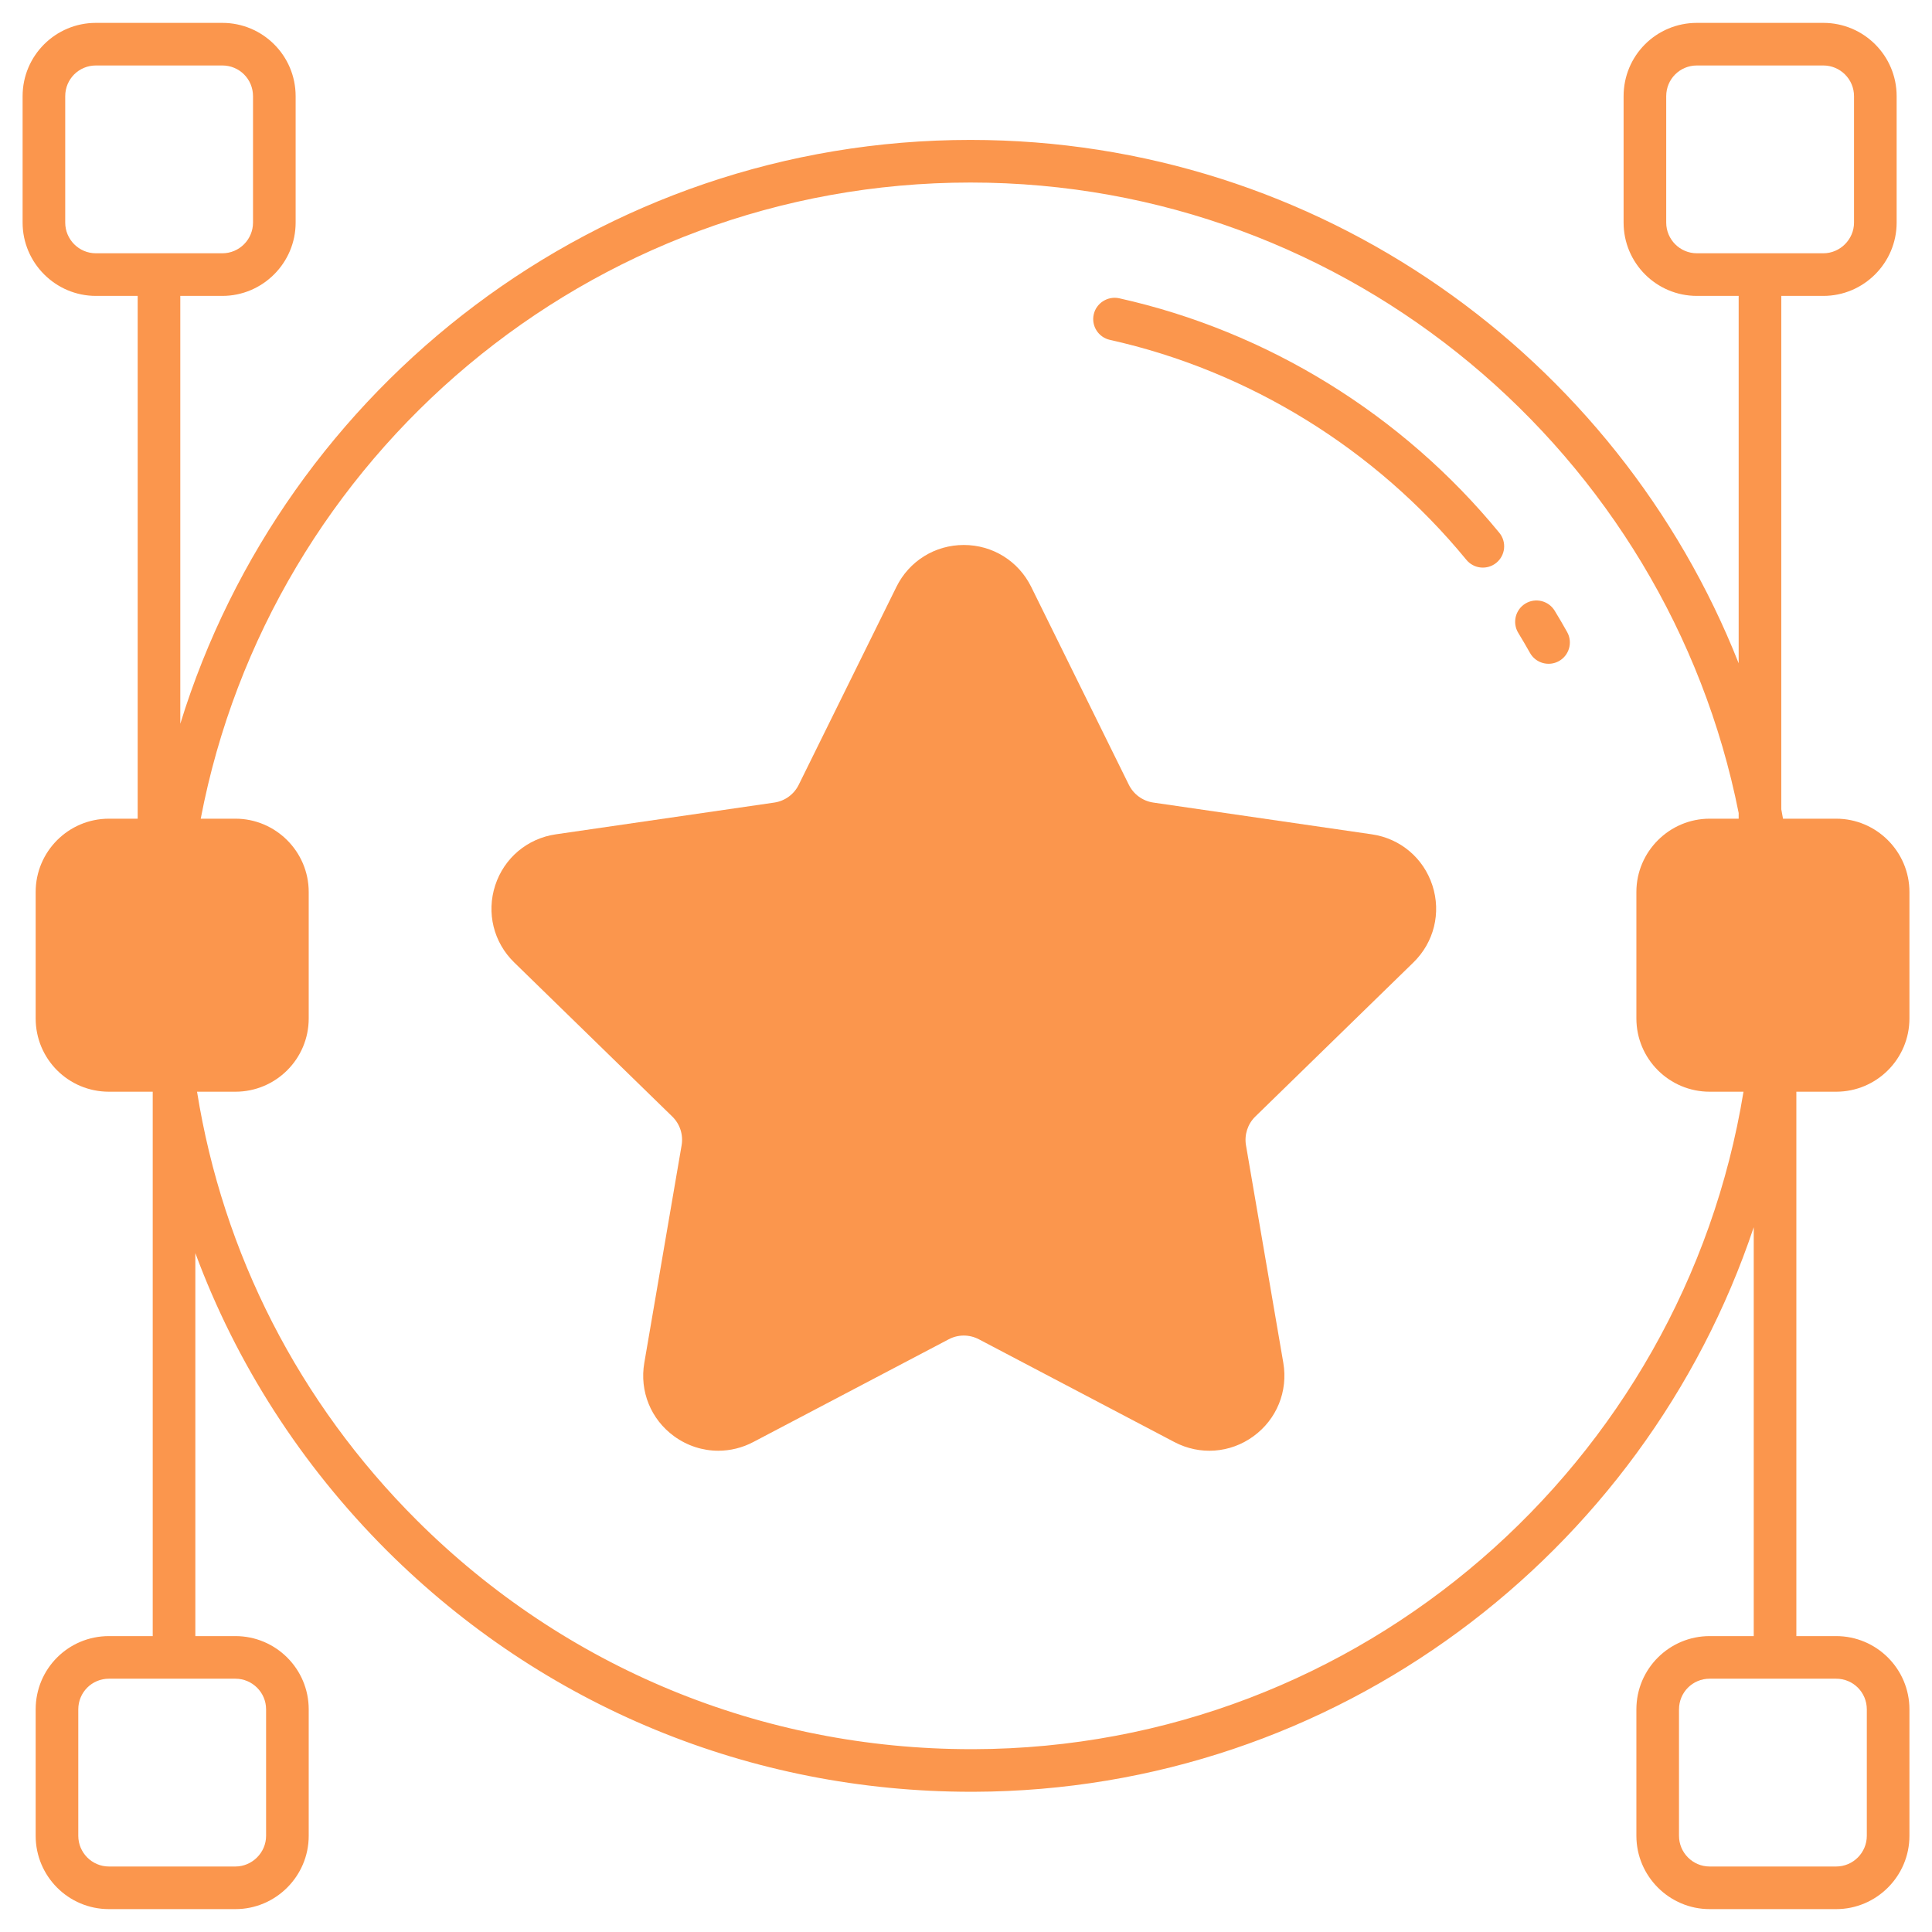
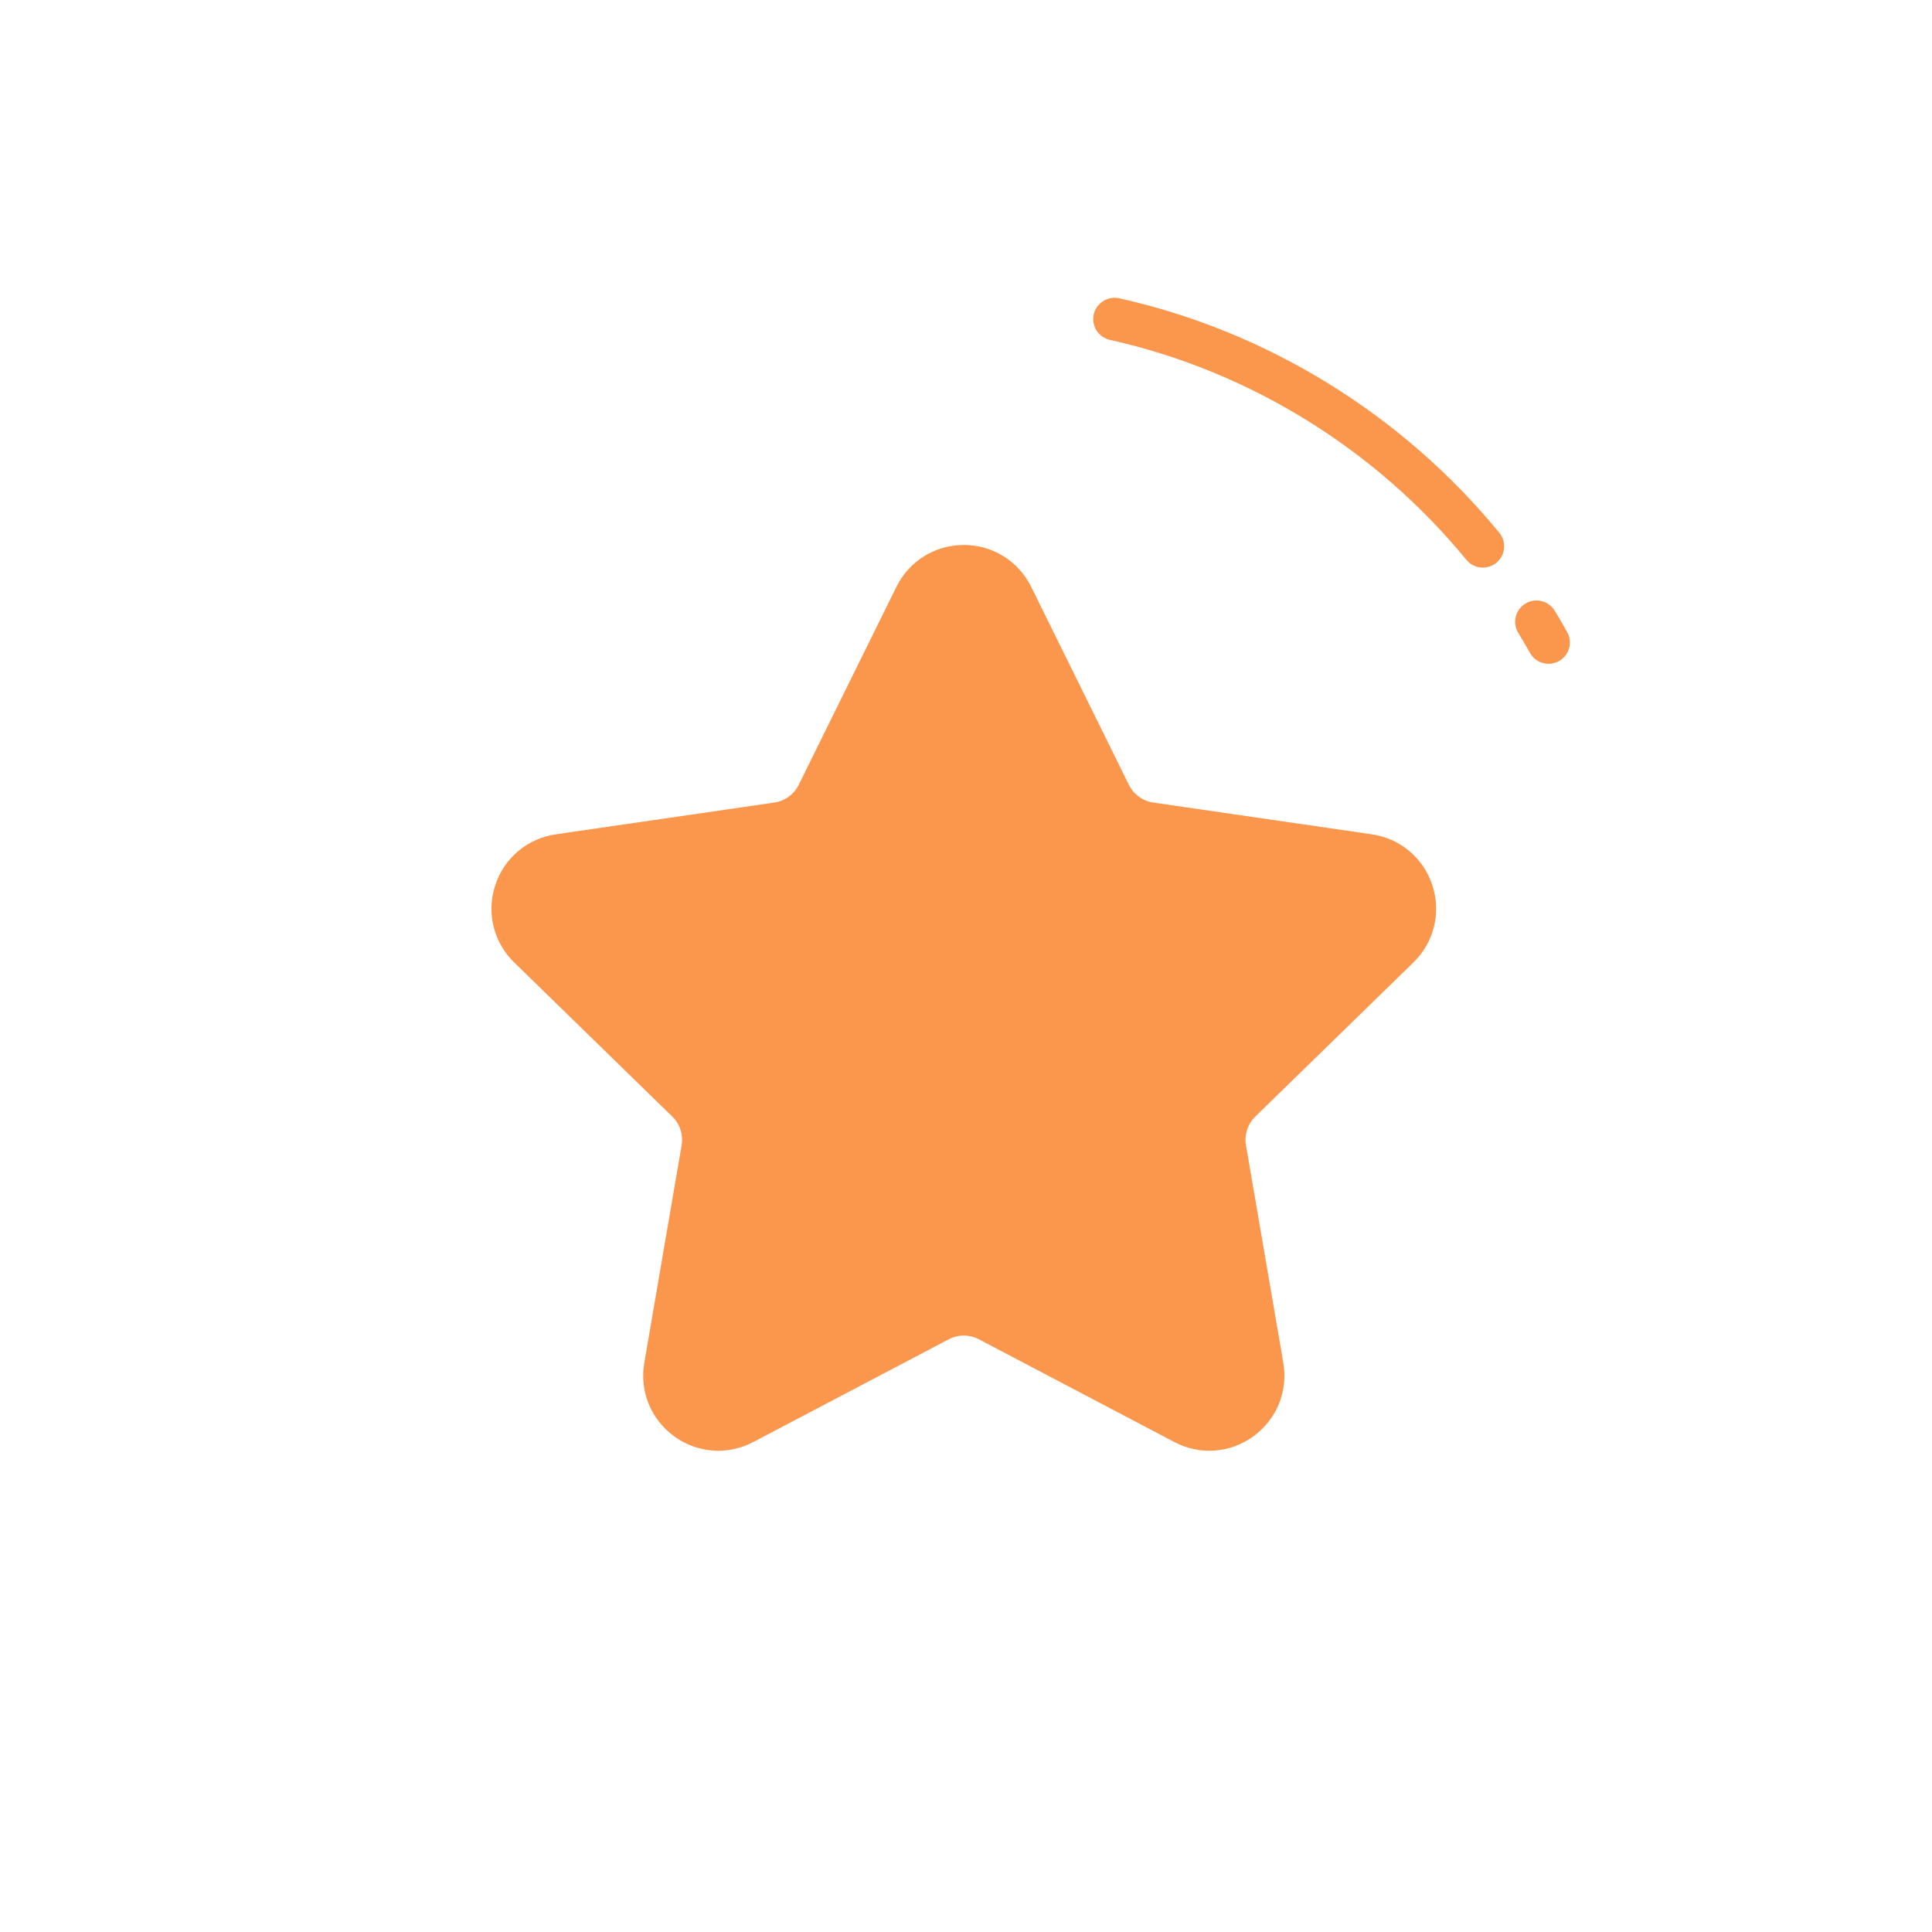
<svg xmlns="http://www.w3.org/2000/svg" width="100" height="100" viewBox="0 0 100 100" fill="none">
  <path d="M80.469 31.609C80.151 31.09 79.474 30.924 78.953 31.241C78.433 31.559 78.268 32.238 78.585 32.758C78.793 33.099 78.995 33.443 79.191 33.793C79.487 34.325 80.164 34.514 80.692 34.217C81.223 33.92 81.413 33.247 81.116 32.716C80.907 32.343 80.692 31.974 80.469 31.609Z" fill="#FB964D" />
  <path d="M57.927 15.438C57.343 15.312 56.744 15.679 56.611 16.275C56.478 16.87 56.853 17.459 57.448 17.592C64.638 19.192 71.191 23.236 75.899 28.976C76.287 29.448 76.98 29.515 77.451 29.13C77.922 28.744 77.992 28.049 77.605 27.578C72.586 21.457 65.598 17.145 57.927 15.438Z" fill="#FB964D" />
-   <path d="M95.038 42.375H92.288C92.258 42.213 92.229 42.051 92.199 41.889V15.316H94.376C96.464 15.316 98.17 13.61 98.17 11.522V4.978C98.17 2.875 96.464 1.184 94.376 1.184H87.832C85.729 1.184 84.037 2.875 84.037 4.978V11.522C84.037 13.61 85.729 15.316 87.832 15.316H89.993V34.331C83.729 18.478 68.273 7.242 50.229 7.242C31.008 7.242 14.714 19.992 9.332 37.463V15.316H11.508C13.596 15.316 15.302 13.61 15.302 11.522V4.978C15.302 2.875 13.596 1.184 11.508 1.184H4.964C2.876 1.184 1.17 2.875 1.17 4.978V11.522C1.17 13.61 2.876 15.316 4.964 15.316H7.126V42.375H5.64C3.538 42.375 1.846 44.081 1.846 46.169V52.713C1.846 54.816 3.538 56.507 5.64 56.507H7.905V84.684H5.64C3.538 84.684 1.846 86.375 1.846 88.478V95.022C1.846 97.11 3.538 98.816 5.64 98.816H12.185C14.273 98.816 15.979 97.11 15.979 95.022V88.478C15.979 86.375 14.273 84.684 12.185 84.684H10.111V64.86C12.229 70.581 15.582 75.816 20.023 80.257C28.111 88.316 38.846 92.742 50.273 92.742H50.405C69.155 92.684 85.111 80.434 90.773 63.522V84.684H88.493C86.405 84.684 84.699 86.375 84.699 88.478V95.022C84.699 97.11 86.405 98.816 88.493 98.816H95.038C97.126 98.816 98.832 97.11 98.832 95.022V88.478C98.832 86.375 97.126 84.684 95.038 84.684H92.979V56.507H95.038C97.126 56.507 98.832 54.816 98.832 52.713V46.169C98.832 44.081 97.126 42.375 95.038 42.375ZM4.964 13.11C4.082 13.11 3.376 12.389 3.376 11.522V4.978C3.376 4.095 4.082 3.389 4.964 3.389H11.508C12.39 3.389 13.096 4.095 13.096 4.978V11.522C13.096 12.389 12.39 13.11 11.508 13.11H4.964ZM12.185 86.889C13.052 86.889 13.773 87.595 13.773 88.478V95.022C13.773 95.889 13.052 96.61 12.185 96.61H5.64C4.758 96.61 4.052 95.889 4.052 95.022V88.478C4.052 87.595 4.758 86.889 5.64 86.889H12.185ZM50.405 90.537H50.273C39.435 90.537 29.243 86.331 21.582 78.698C15.464 72.596 11.537 64.875 10.199 56.507H12.185C14.273 56.507 15.979 54.816 15.979 52.713V46.169C15.979 44.081 14.273 42.375 12.185 42.375H10.39C13.964 23.654 30.464 9.448 50.229 9.448C69.876 9.448 86.302 23.507 89.993 42.081V42.375H88.493C86.405 42.375 84.699 44.081 84.699 46.169V52.713C84.699 54.816 86.405 56.507 88.493 56.507H90.243C87.111 75.728 70.449 90.478 50.405 90.537ZM87.832 13.11C86.949 13.11 86.243 12.389 86.243 11.522V4.978C86.243 4.095 86.949 3.389 87.832 3.389H94.376C95.243 3.389 95.964 4.095 95.964 4.978V11.522C95.964 12.389 95.243 13.11 94.376 13.11H87.832ZM95.038 86.889C95.92 86.889 96.626 87.595 96.626 88.478V95.022C96.626 95.889 95.92 96.61 95.038 96.61H88.493C87.611 96.61 86.905 95.889 86.905 95.022V88.478C86.905 87.595 87.611 86.889 88.493 86.889H95.038Z" fill="#FB964D" />
  <path d="M71.002 43.184L59.697 41.541C59.149 41.461 58.675 41.117 58.429 40.62L53.374 30.375C52.713 29.038 51.376 28.208 49.887 28.208C48.396 28.208 47.059 29.038 46.399 30.375L41.342 40.62C41.098 41.117 40.624 41.461 40.077 41.541L28.77 43.184C27.294 43.398 26.092 44.412 25.631 45.829C25.17 47.248 25.546 48.775 26.615 49.816L34.796 57.791C35.193 58.177 35.374 58.734 35.28 59.28L33.349 70.541C33.096 72.01 33.689 73.466 34.894 74.342C35.576 74.837 36.375 75.09 37.177 75.09C37.795 75.09 38.417 74.941 38.99 74.639L49.103 69.323C49.591 69.064 50.176 69.063 50.67 69.323L60.783 74.639C62.103 75.334 63.672 75.221 64.876 74.343C66.082 73.467 66.675 72.011 66.424 70.541L64.492 59.28C64.399 58.734 64.58 58.177 64.976 57.791L73.158 49.816C74.225 48.775 74.603 47.248 74.142 45.831C73.681 44.412 72.479 43.398 71.002 43.184Z" fill="#FB964D" />
</svg>